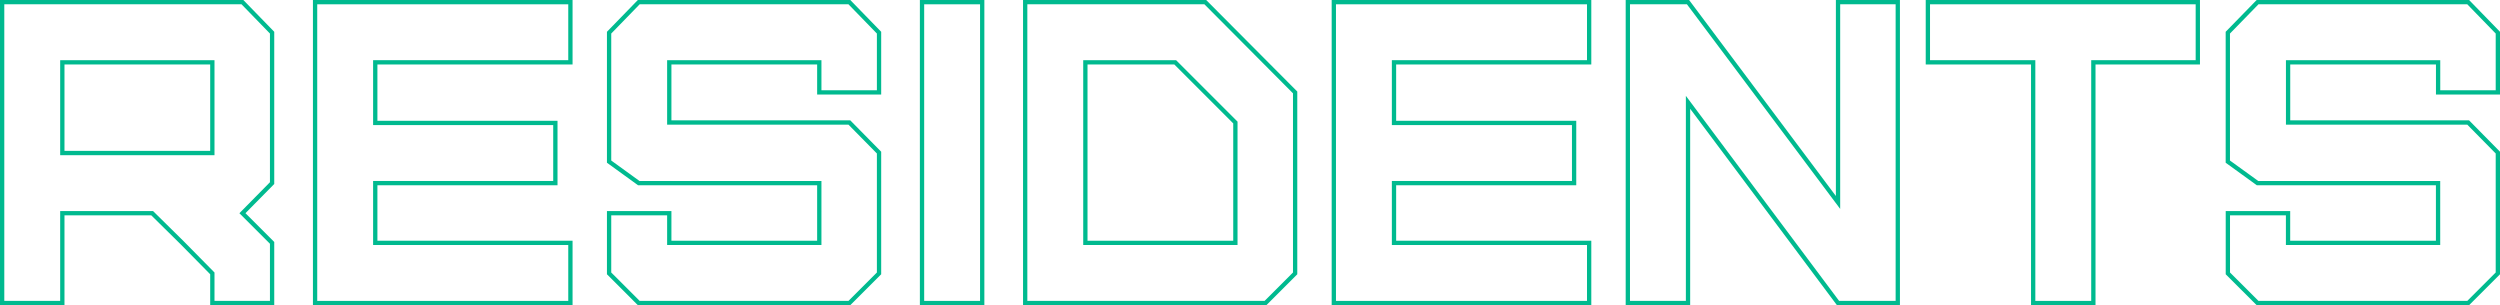
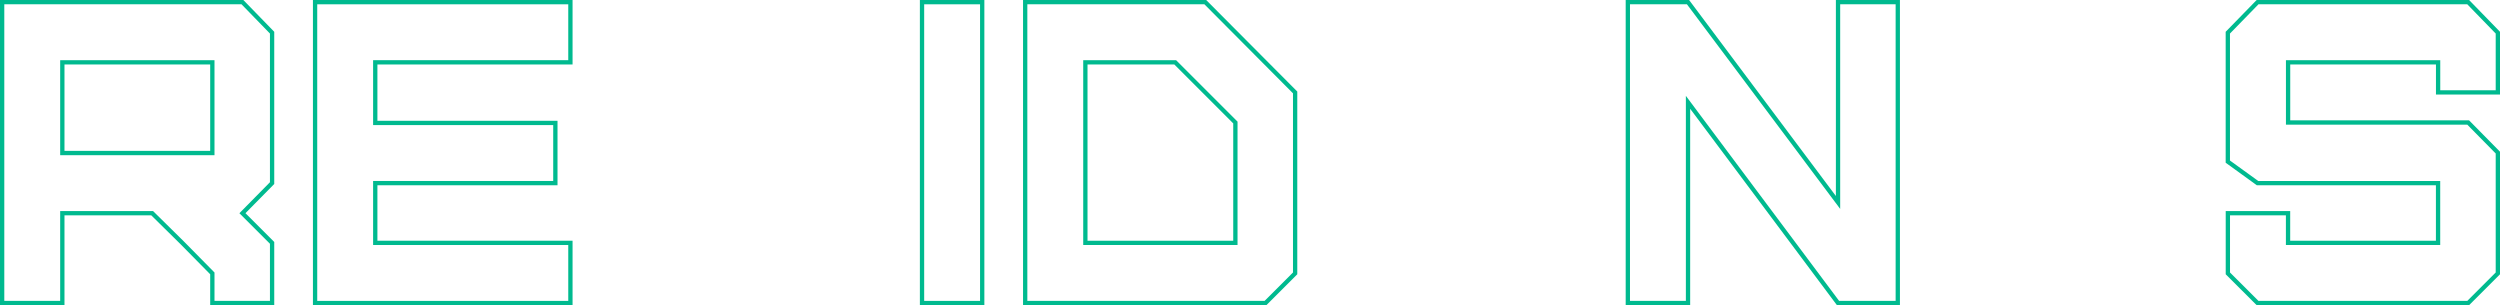
<svg xmlns="http://www.w3.org/2000/svg" viewBox="0 0 581.6 71">
  <defs>
    <style>.cls-1{fill:none;stroke:#00ba8f;stroke-miterlimit:10;}</style>
  </defs>
  <title>Ресурс 7</title>
  <g id="Слой_2" data-name="Слой 2">
    <g id="Layer_1" data-name="Layer 1">
      <path class="cls-1" d="M49.4,70.5V63.6l-7-7.1-7-6.9H14.5V70.5H.5V.5H56.4l6.9,7.1v35l-6.9,7,6.9,6.9v14Zm0-34.9V14.5H14.5V35.6Z" />
      <path class="cls-1" d="M73.3,70.5V.5h59.4v14H87.3V28.6h41.9v14H87.3V56.5h45.4v14Z" />
-       <path class="cls-1" d="M148.6,70.5l-6.9-6.9v-14h14v6.9h34.9V42.6h-42l-6.9-5V7.6L148.6.5h49l6.9,7.1V21.5H190.6v-7H155.7v14h41.9l6.9,7V63.6l-6.9,6.9Z" />
      <path class="cls-1" d="M214.5,70.5V.5h14v70Z" />
      <path class="cls-1" d="M301.3,63.6l-6.9,6.9H238.5V.5h41.9l20.9,21ZM287.4,28.5l-14-14H252.5v42h34.9Z" />
-       <path class="cls-1" d="M310.3,70.5V.5h59.4v14H324.3V28.6h41.9v14H324.3V56.5h45.4v14Z" />
      <path class="cls-1" d="M427.6,70.5,392.7,23.8V70.5h-14V.5h14l34.9,46.6V.5h13.9v70Z" />
-       <path class="cls-1" d="M473,70.5v-56H448.5V.5h62.8v14H487v56Z" />
      <path class="cls-1" d="M525.2,70.5l-6.91-6.9v-14h14v6.9h34.9V42.6h-42l-6.91-5V7.6L525.2.5h49l6.9,7.1V21.5H567.2v-7H532.3v14h41.9l6.9,7V63.6l-6.9,6.9Z" />
    </g>
  </g>
</svg>